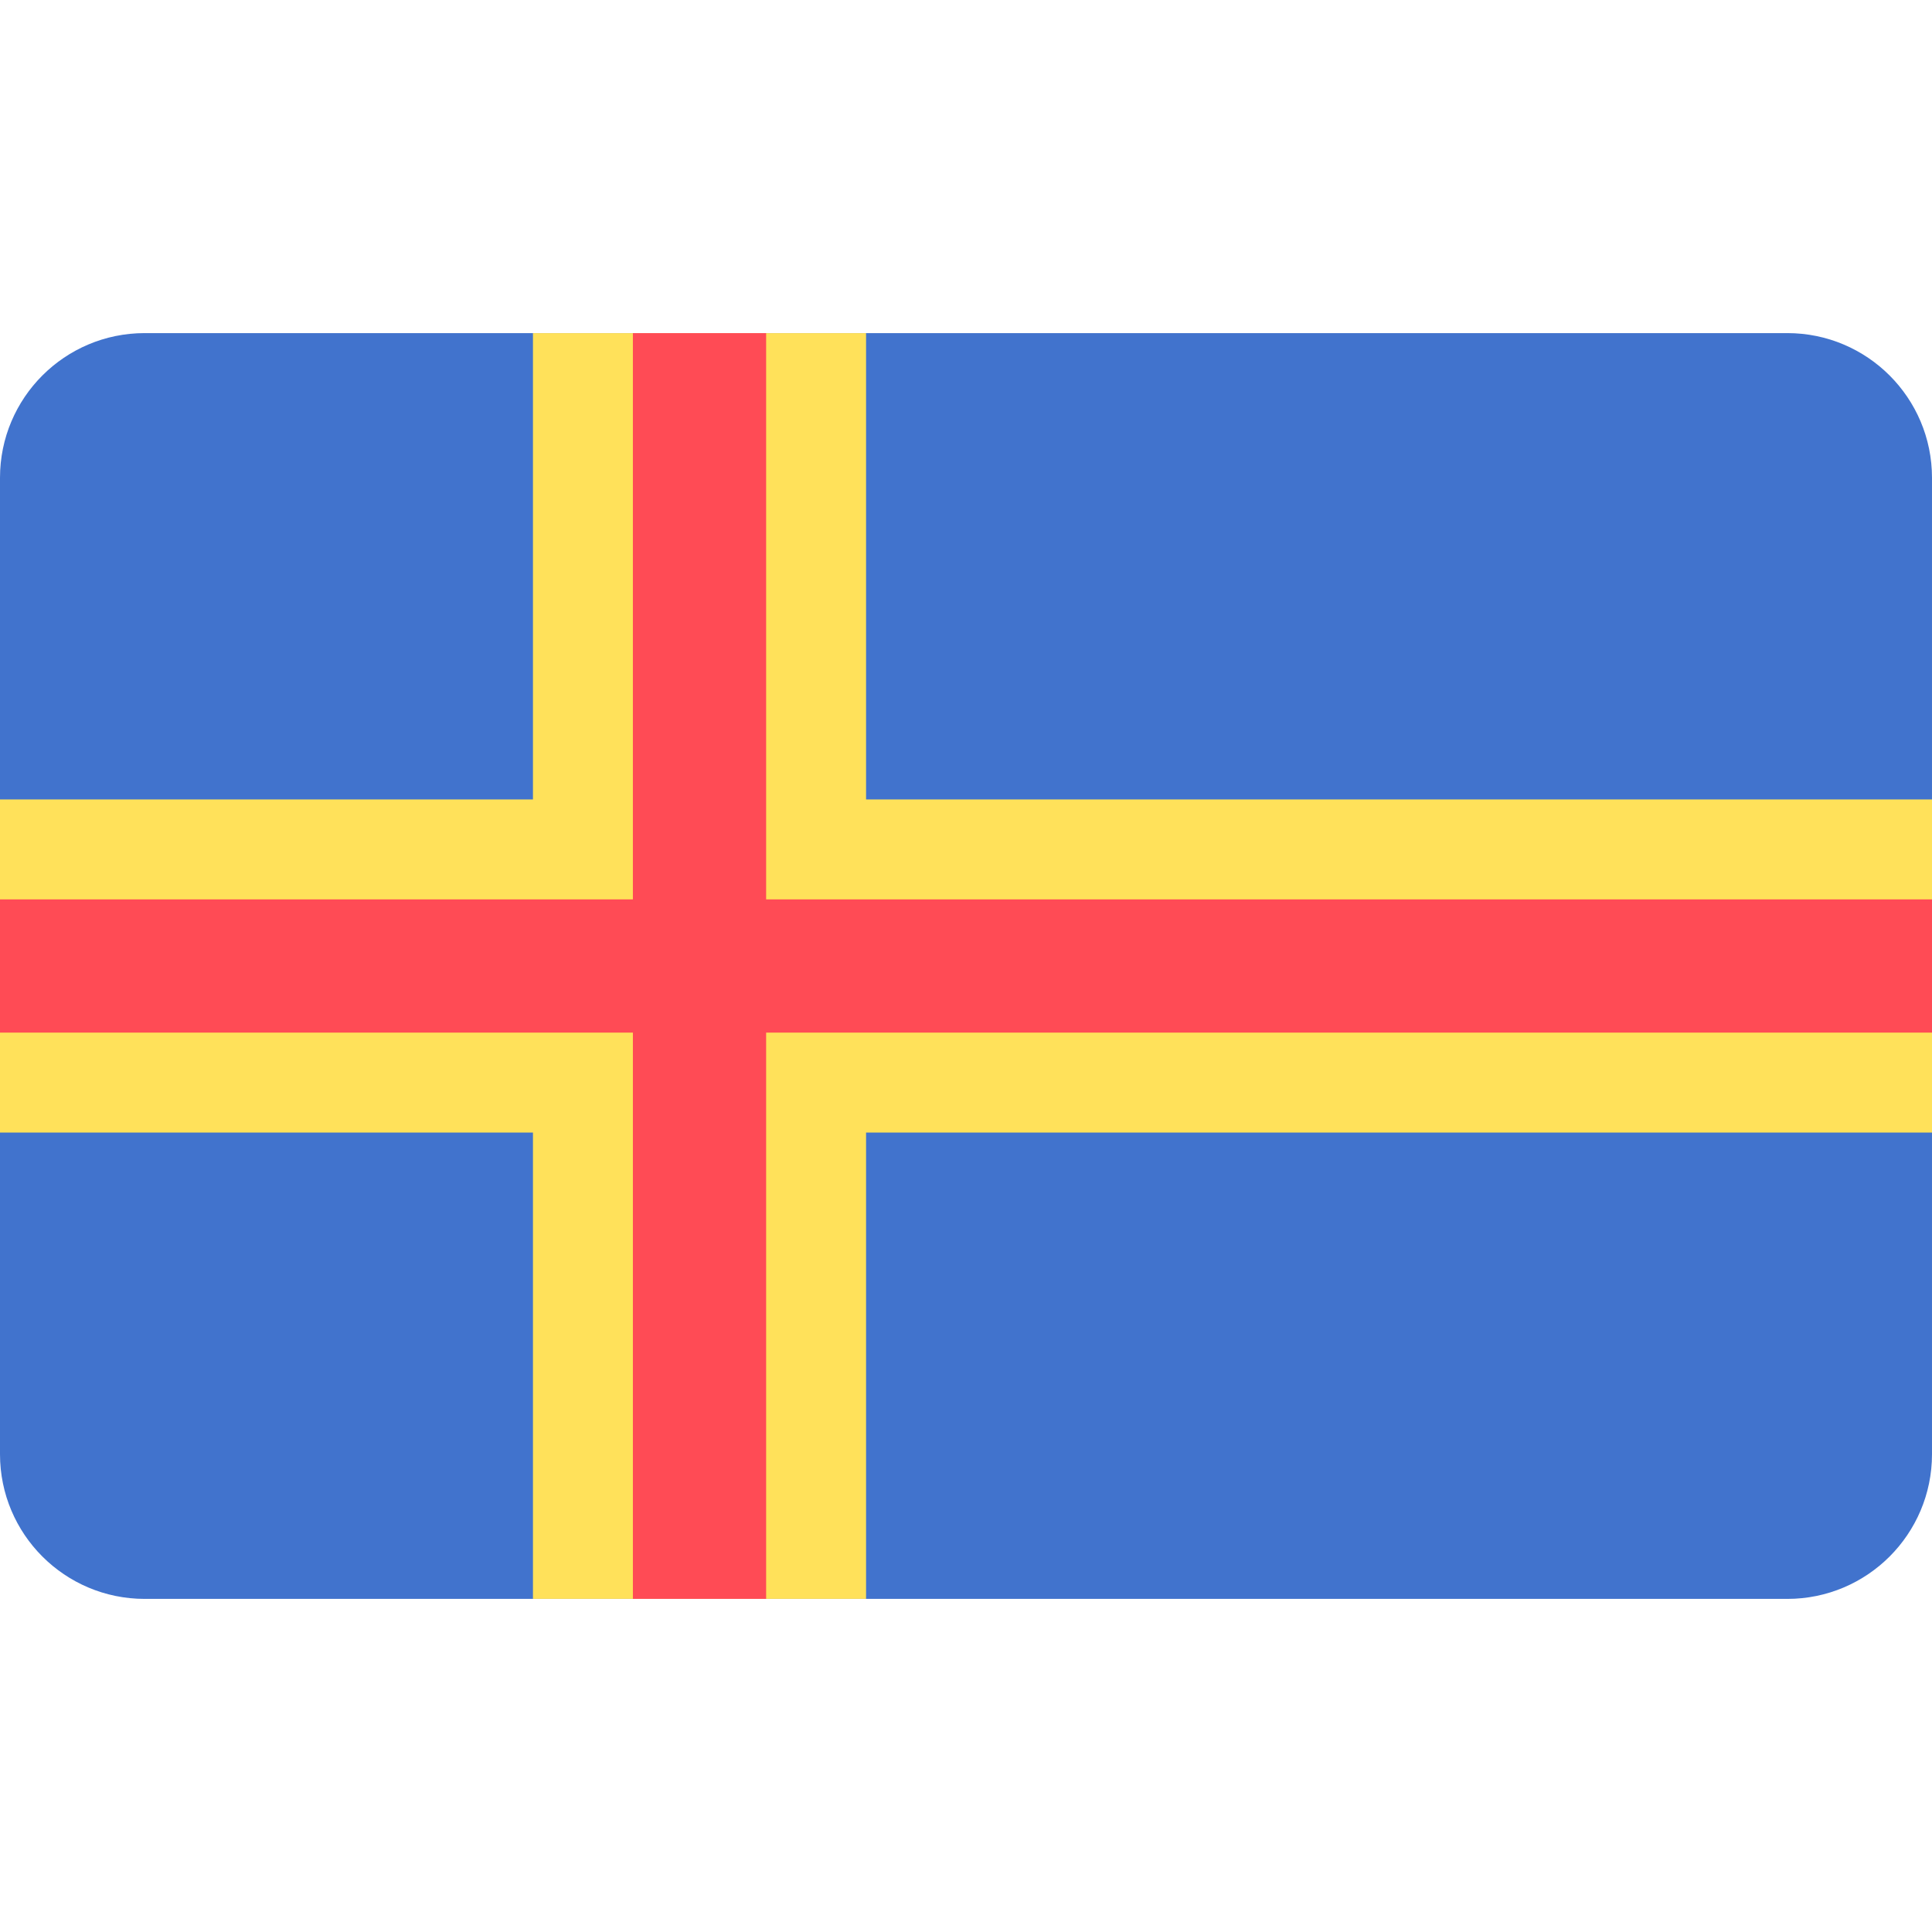
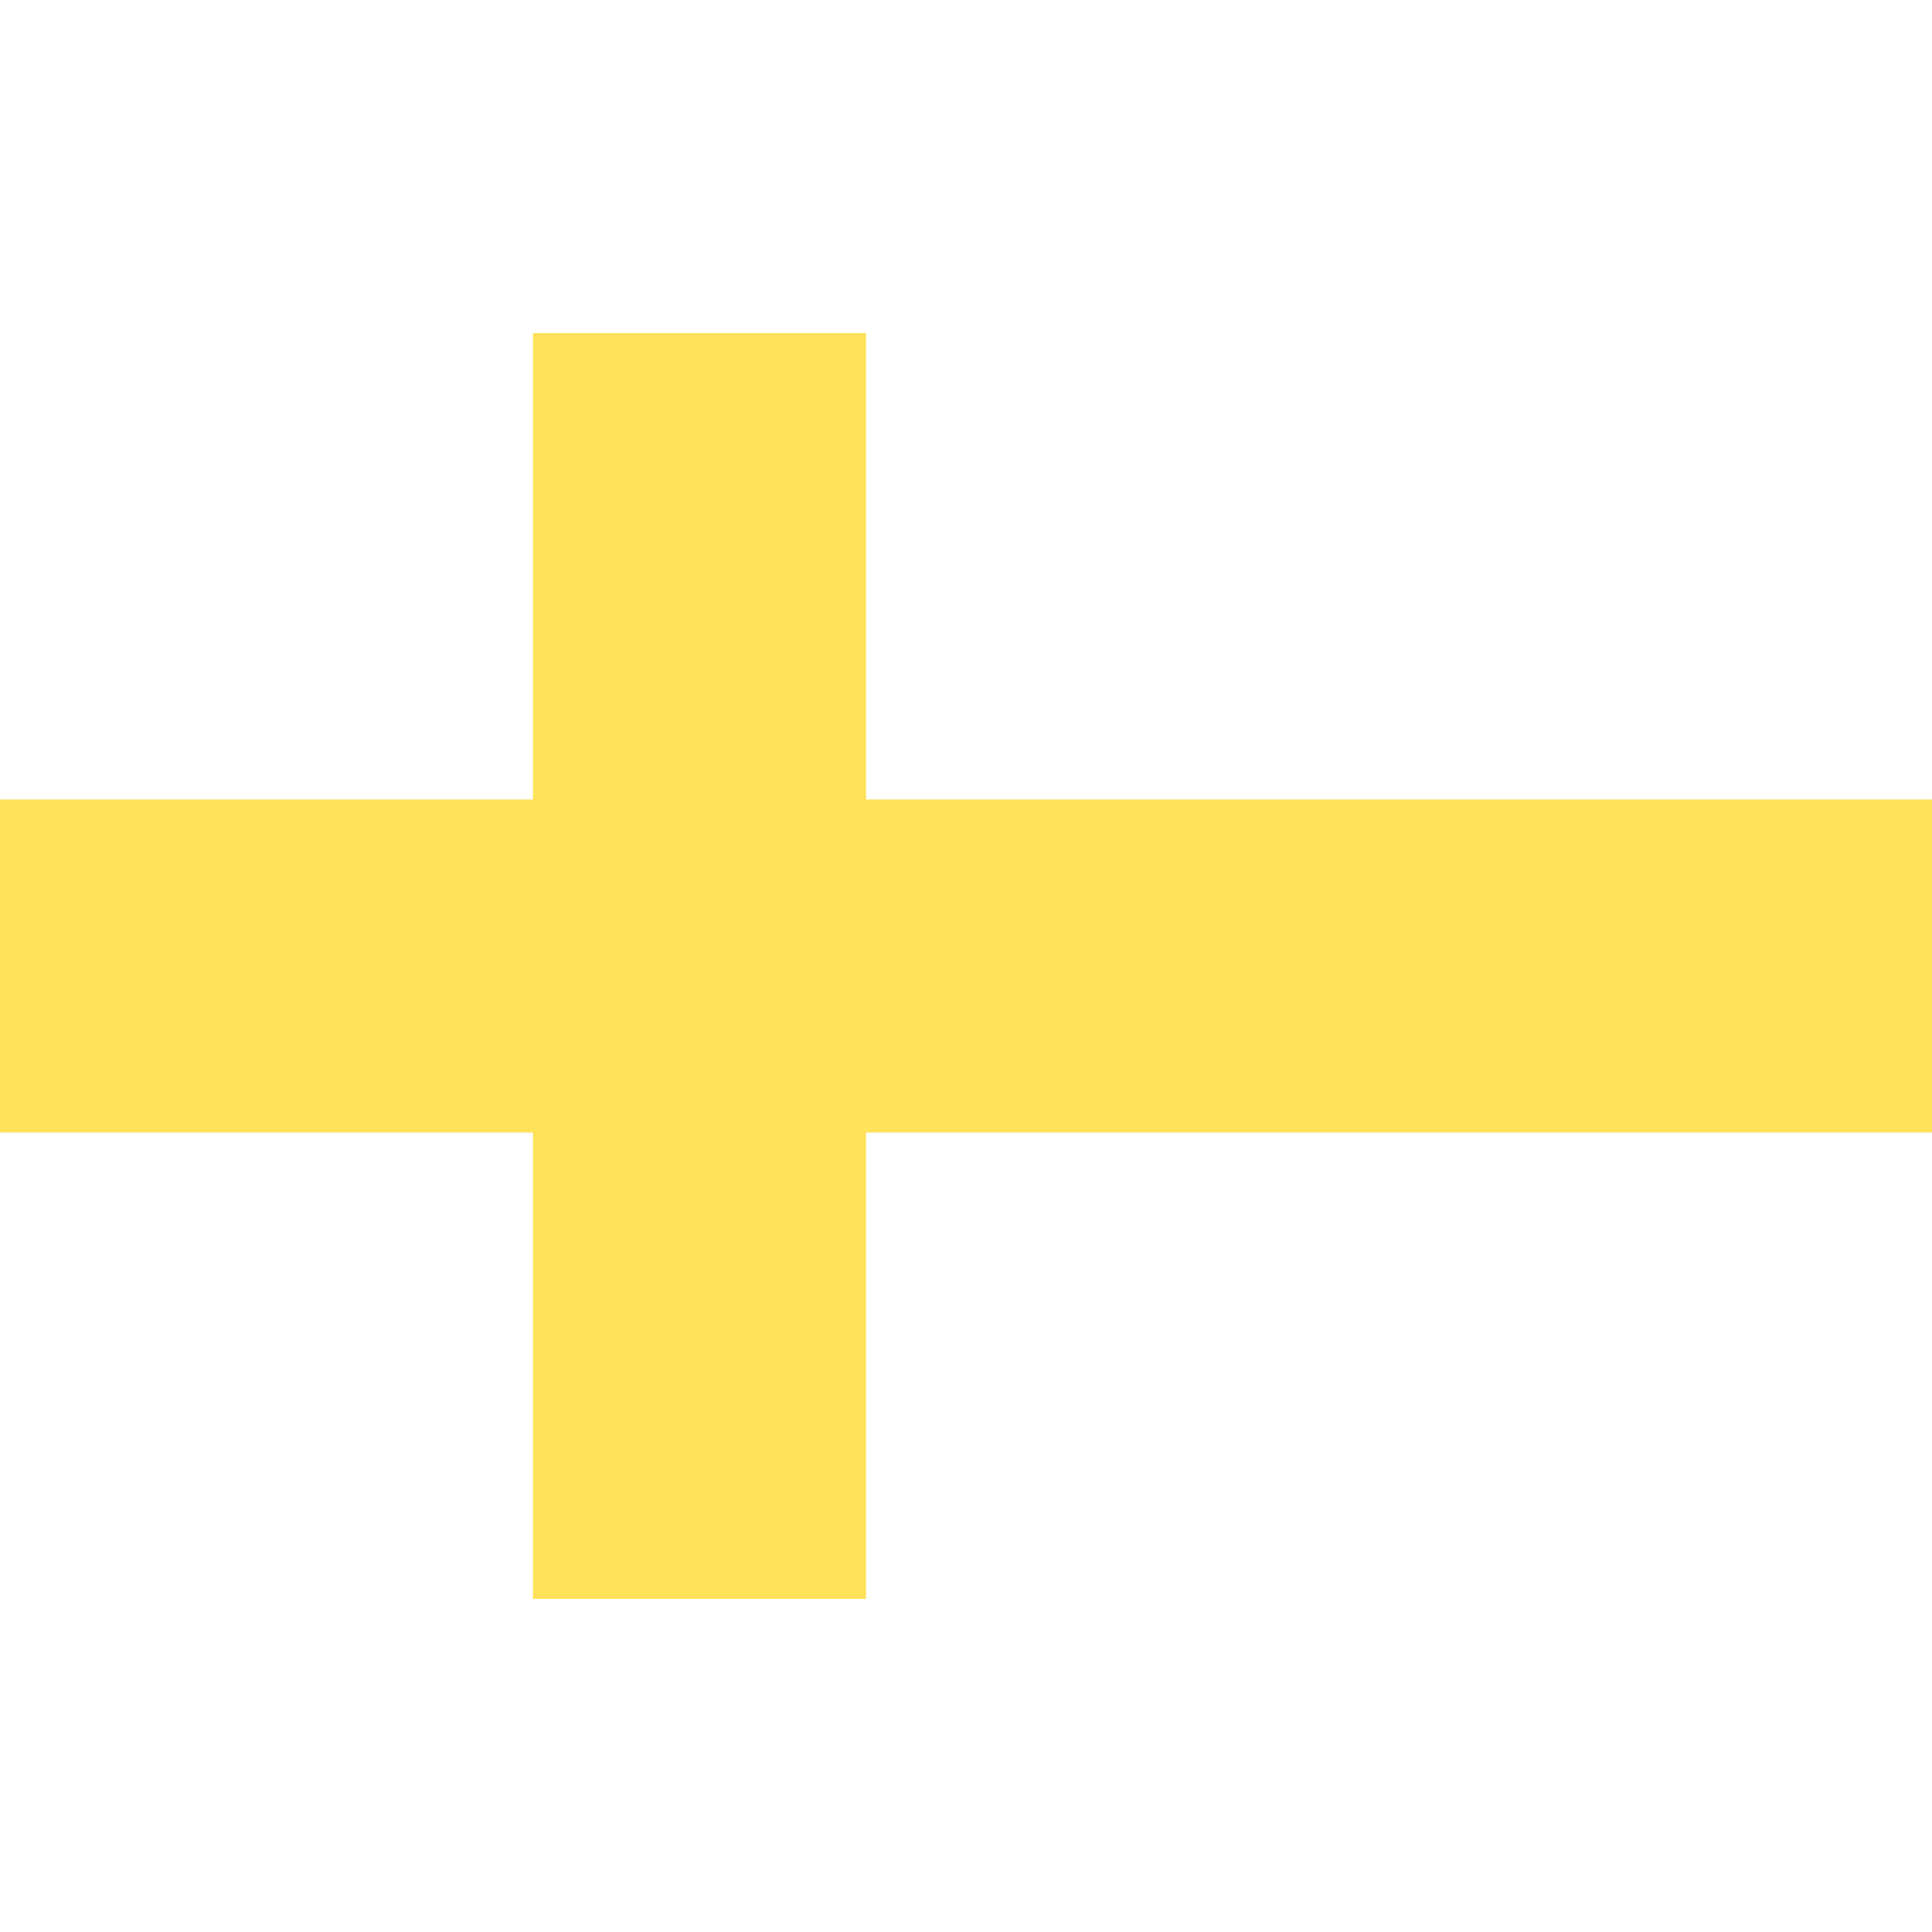
<svg xmlns="http://www.w3.org/2000/svg" xml:space="preserve" viewBox="0 0 512 512">
-   <path fill="#4173cd" d="M473.654 423.724H38.345C17.167 423.724 0 406.556 0 385.379V126.621c0-21.177 17.167-38.345 38.345-38.345h435.309c21.177 0 38.345 17.167 38.345 38.345v258.758c0 21.177-17.168 38.345-38.345 38.345" />
  <path fill="#ffe15a" d="M512 211.862H229.517V88.276h-88.276v123.586H0v88.276h141.241v123.586h88.276V300.138H512z" />
-   <path fill="#ff4b55" d="M512 238.345H203.034V88.276h-35.31v150.069H0v35.31h167.724v150.069h35.31V273.655H512z" />
</svg>